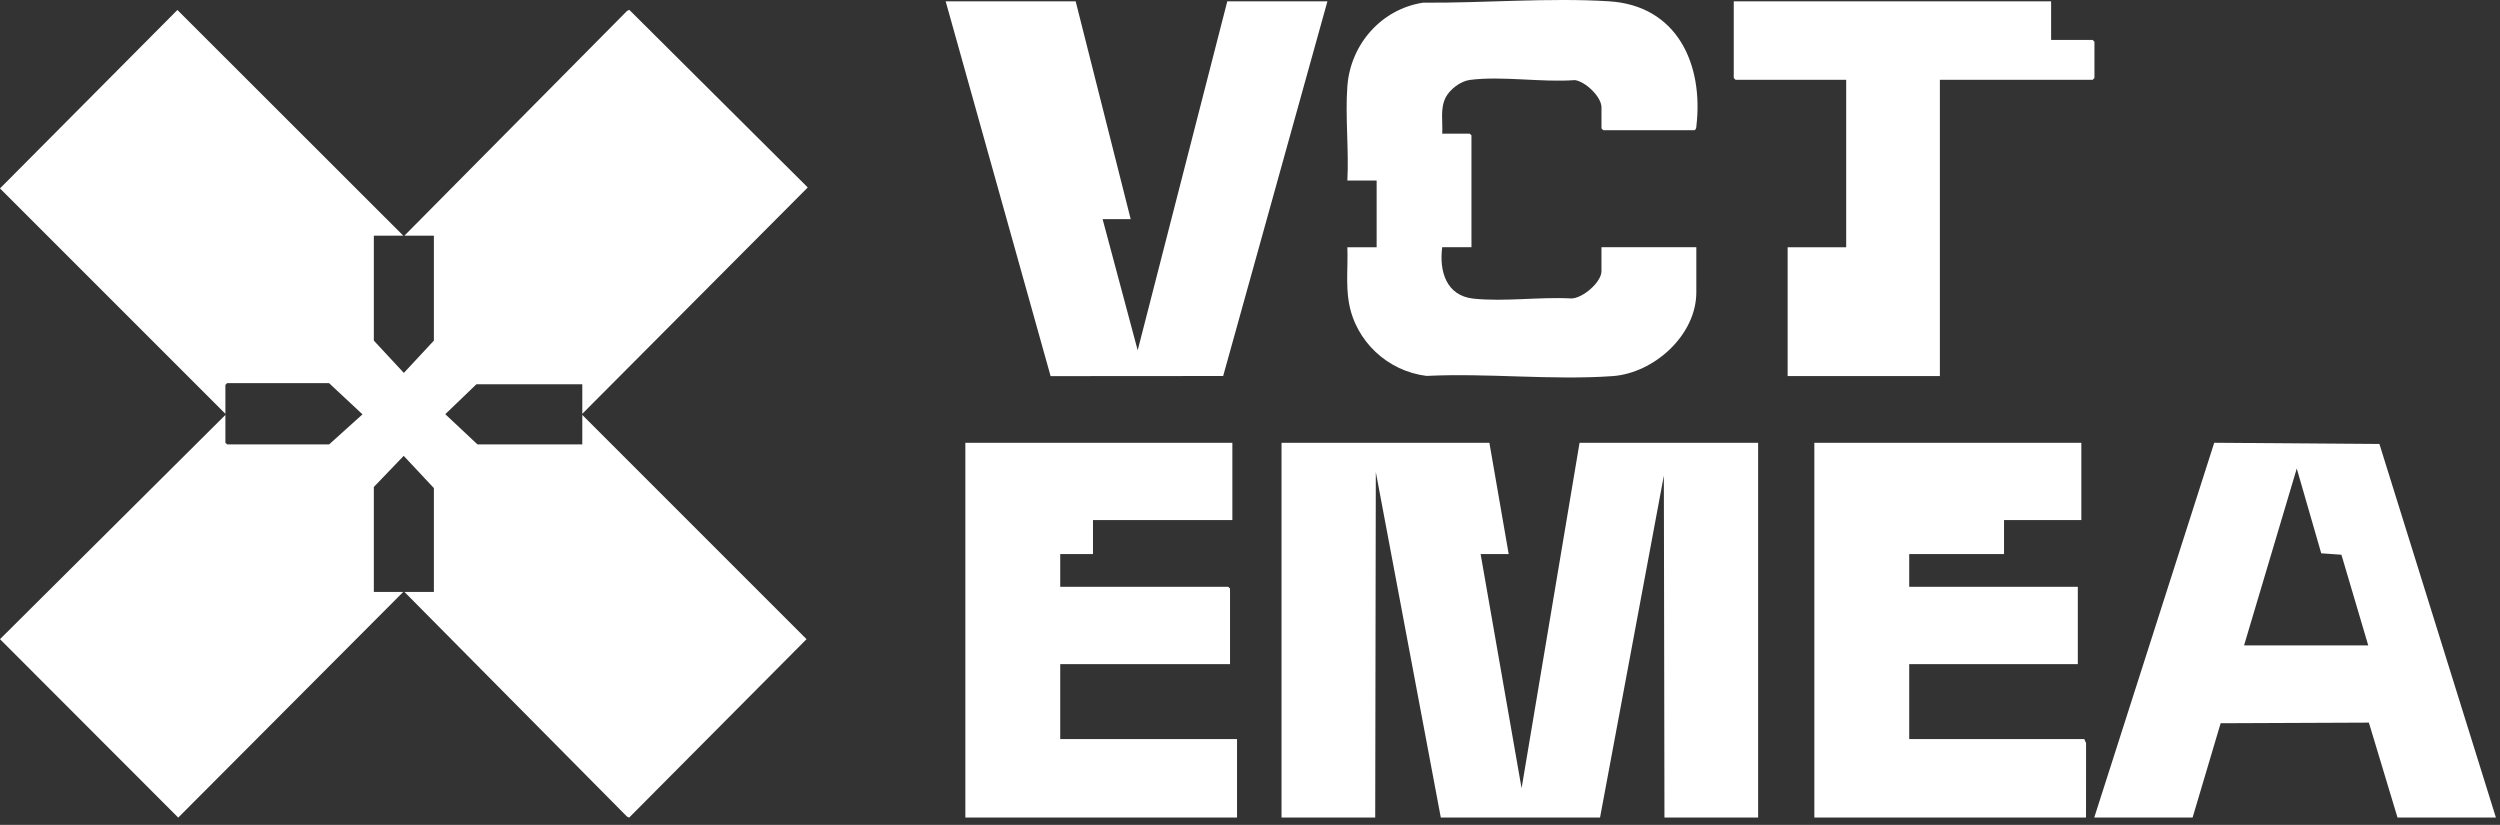
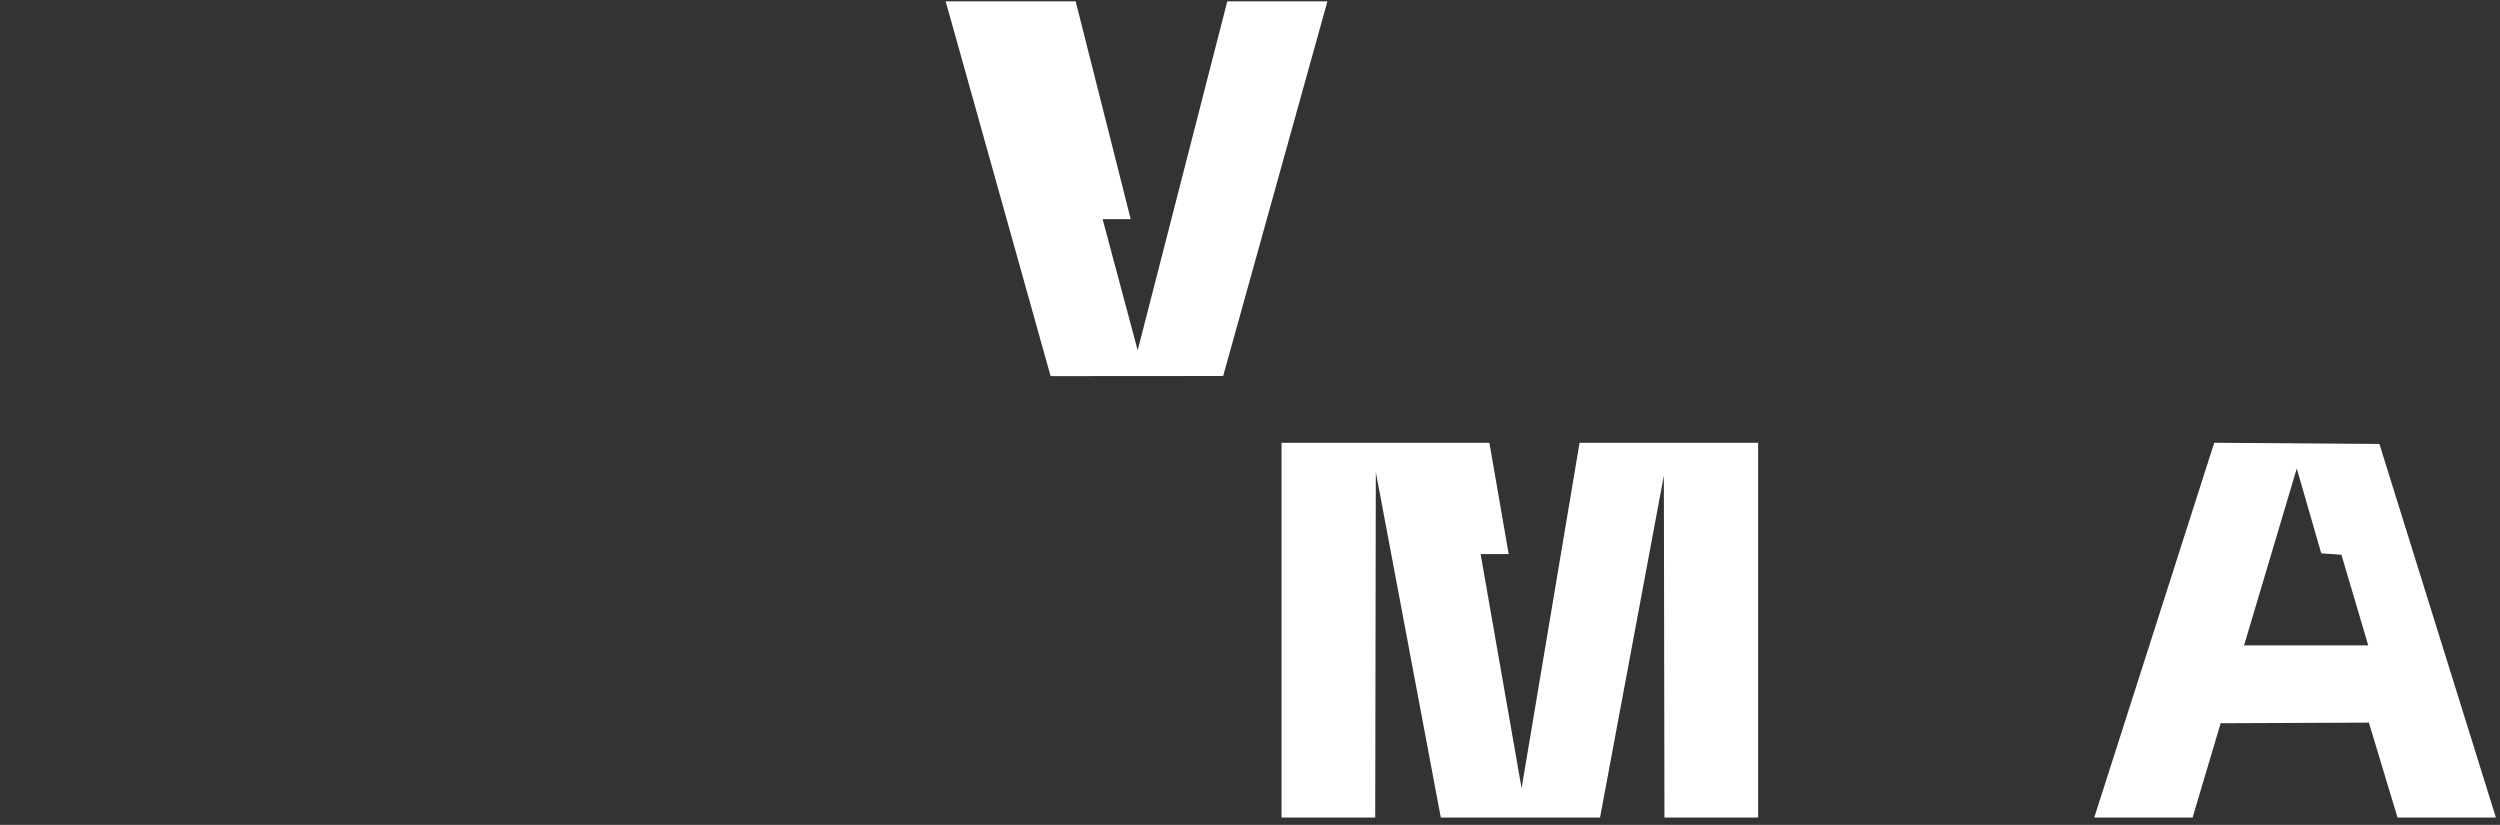
<svg xmlns="http://www.w3.org/2000/svg" width="197" height="65" viewBox="0 0 197 65" fill="none">
  <rect x="0" y="0" width="197" height="65" fill="#333333" stroke="none" />
  <path d="M100.985 64.422V34.891H117.364L118.885 43.66H116.672L119.901 62.115L124.469 34.891H138.541V64.422H131.159L131.112 37.475L126.083 64.422H113.535L108.414 37.198L108.367 64.422H100.985Z" fill="white" />
-   <path d="M142.97 64.422V34.891H164.01V40.983H157.918V43.66H150.446V46.242H163.732V52.333H150.446V58.24H164.24L164.383 58.557L164.378 64.422H142.97Z" fill="white" />
  <path d="M196.675 64.422H188.924L186.667 56.942L174.987 56.991L172.776 64.424H165.026L174.482 34.889L187.498 34.987L196.679 64.427L196.675 64.422ZM176.835 50.856H186.617L184.504 43.712L182.914 43.601L180.985 36.919L176.833 50.853L176.835 50.856Z" fill="white" />
-   <path d="M76.07 34.892H97.11V40.983H86.127V43.66H83.546V46.242H96.786L96.926 46.382V52.333H83.546V58.24H97.478V64.422H76.07V34.892Z" fill="white" />
-   <path d="M113.645 10.531H115.814L115.951 10.668V19.481H113.645C113.399 21.366 113.959 23.3 116.101 23.531C118.516 23.791 121.358 23.381 123.817 23.518C124.705 23.518 126.195 22.24 126.195 21.373V19.481H133.67V23.035C133.67 26.417 130.328 29.403 127.076 29.637C122.34 29.978 117.191 29.384 112.413 29.622C109.342 29.244 106.82 26.898 106.292 23.84C106.046 22.421 106.228 20.922 106.172 19.484H108.479V14.225H106.172C106.302 11.802 105.995 9.198 106.172 6.798C106.415 3.502 108.839 0.719 112.135 0.211C116.901 0.248 122.055 -0.194 126.799 0.103C132.161 0.44 134.247 5.056 133.675 9.94C133.661 10.075 133.663 10.178 133.533 10.259H126.335L126.197 10.121V8.46C126.197 7.625 124.934 6.425 124.099 6.312C121.525 6.509 118.327 5.969 115.824 6.298C115.09 6.393 114.234 7.044 113.907 7.704C113.473 8.585 113.701 9.591 113.647 10.536L113.645 10.531Z" fill="white" />
  <path d="M84.762 0.103L89.098 17.267H86.885L89.65 27.604L96.711 0.103H104.601L96.385 29.629L82.788 29.639L74.518 0.103H84.762Z" fill="white" />
-   <path d="M161.628 0.103V3.149H164.902L165.042 3.289V6.148L164.902 6.288H152.862V29.634H140.866V19.484H145.48V6.288H136.76L136.62 6.148V0.103H161.628Z" fill="white" />
-   <path d="M31.778 18.57H29.458V26.84L31.823 29.386L34.19 26.84V18.57H31.868L49.408 0.864L49.589 0.776L63.651 14.771L45.885 32.608V30.282H37.538L35.088 32.638L37.626 35.021H45.885V32.696L63.556 50.366L49.577 64.427L49.408 64.348L31.868 46.642H34.19V38.461L31.811 35.922L29.458 38.373V46.642H31.778L14.045 64.427L0 50.366L17.761 32.696V34.885L17.897 35.021H25.932L28.565 32.65L25.932 30.192H17.897L17.761 30.327V32.608L0 14.847L13.979 0.786L31.778 18.57Z" fill="white" />
</svg>